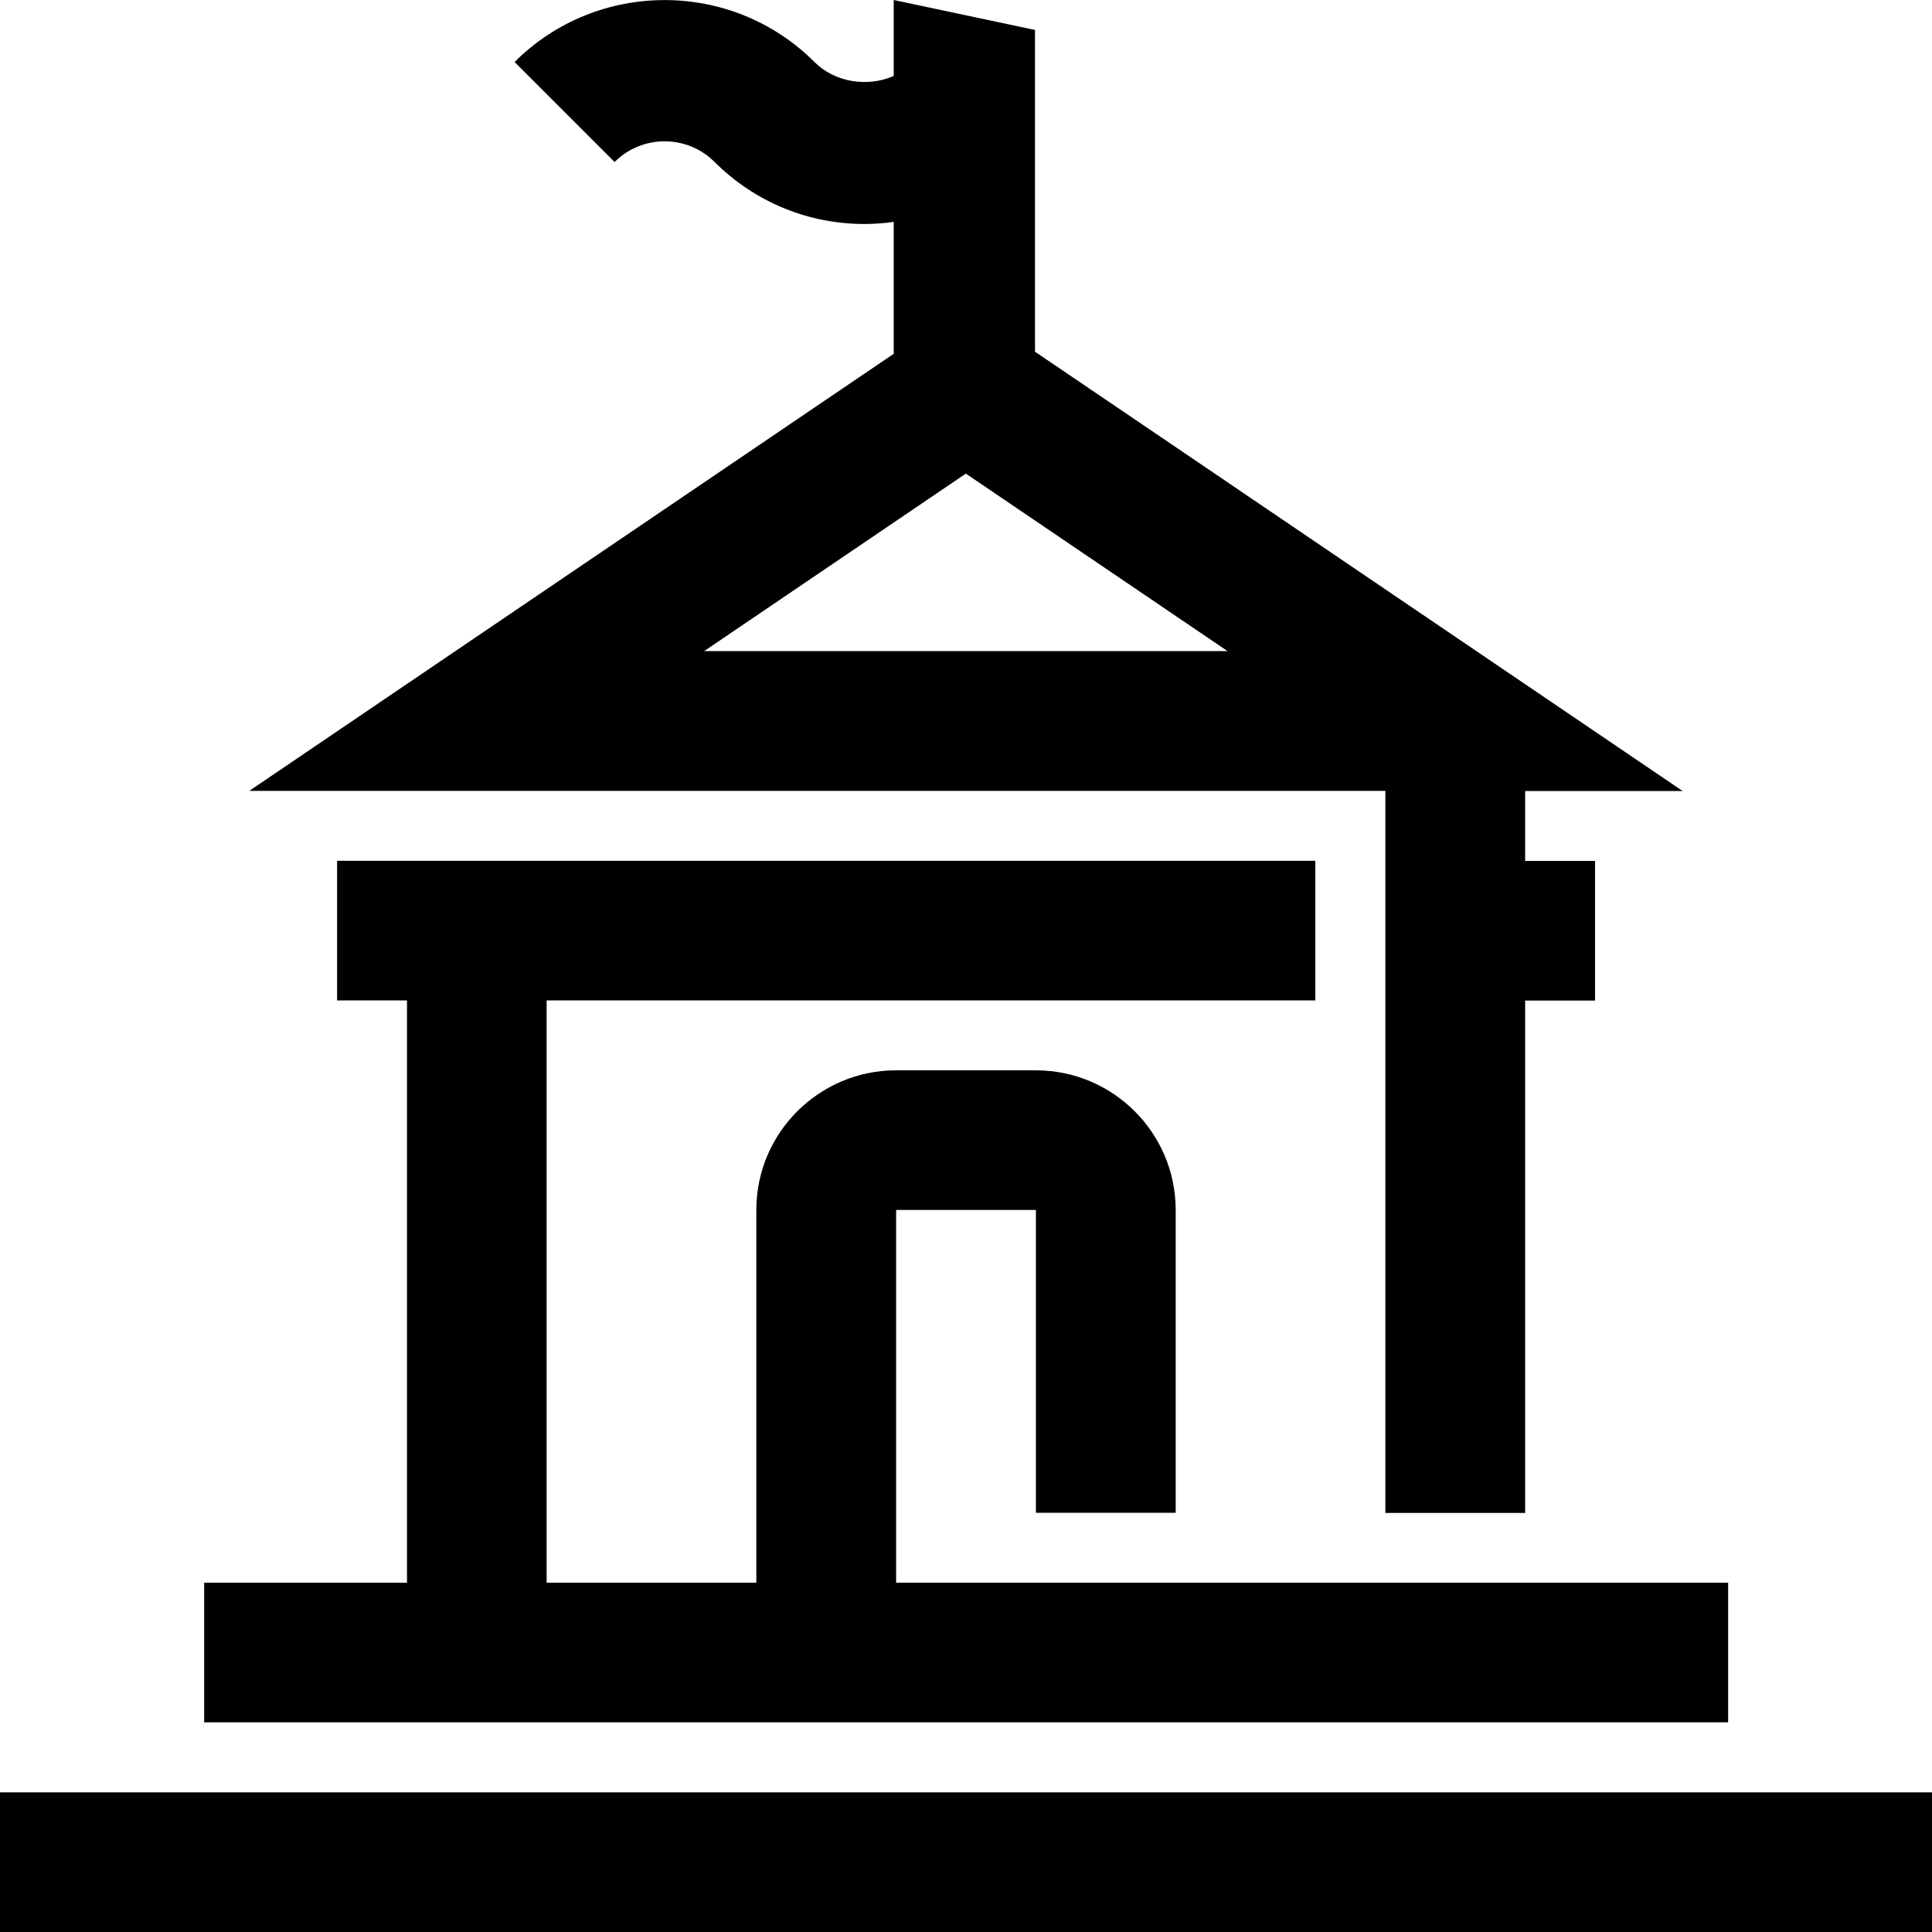
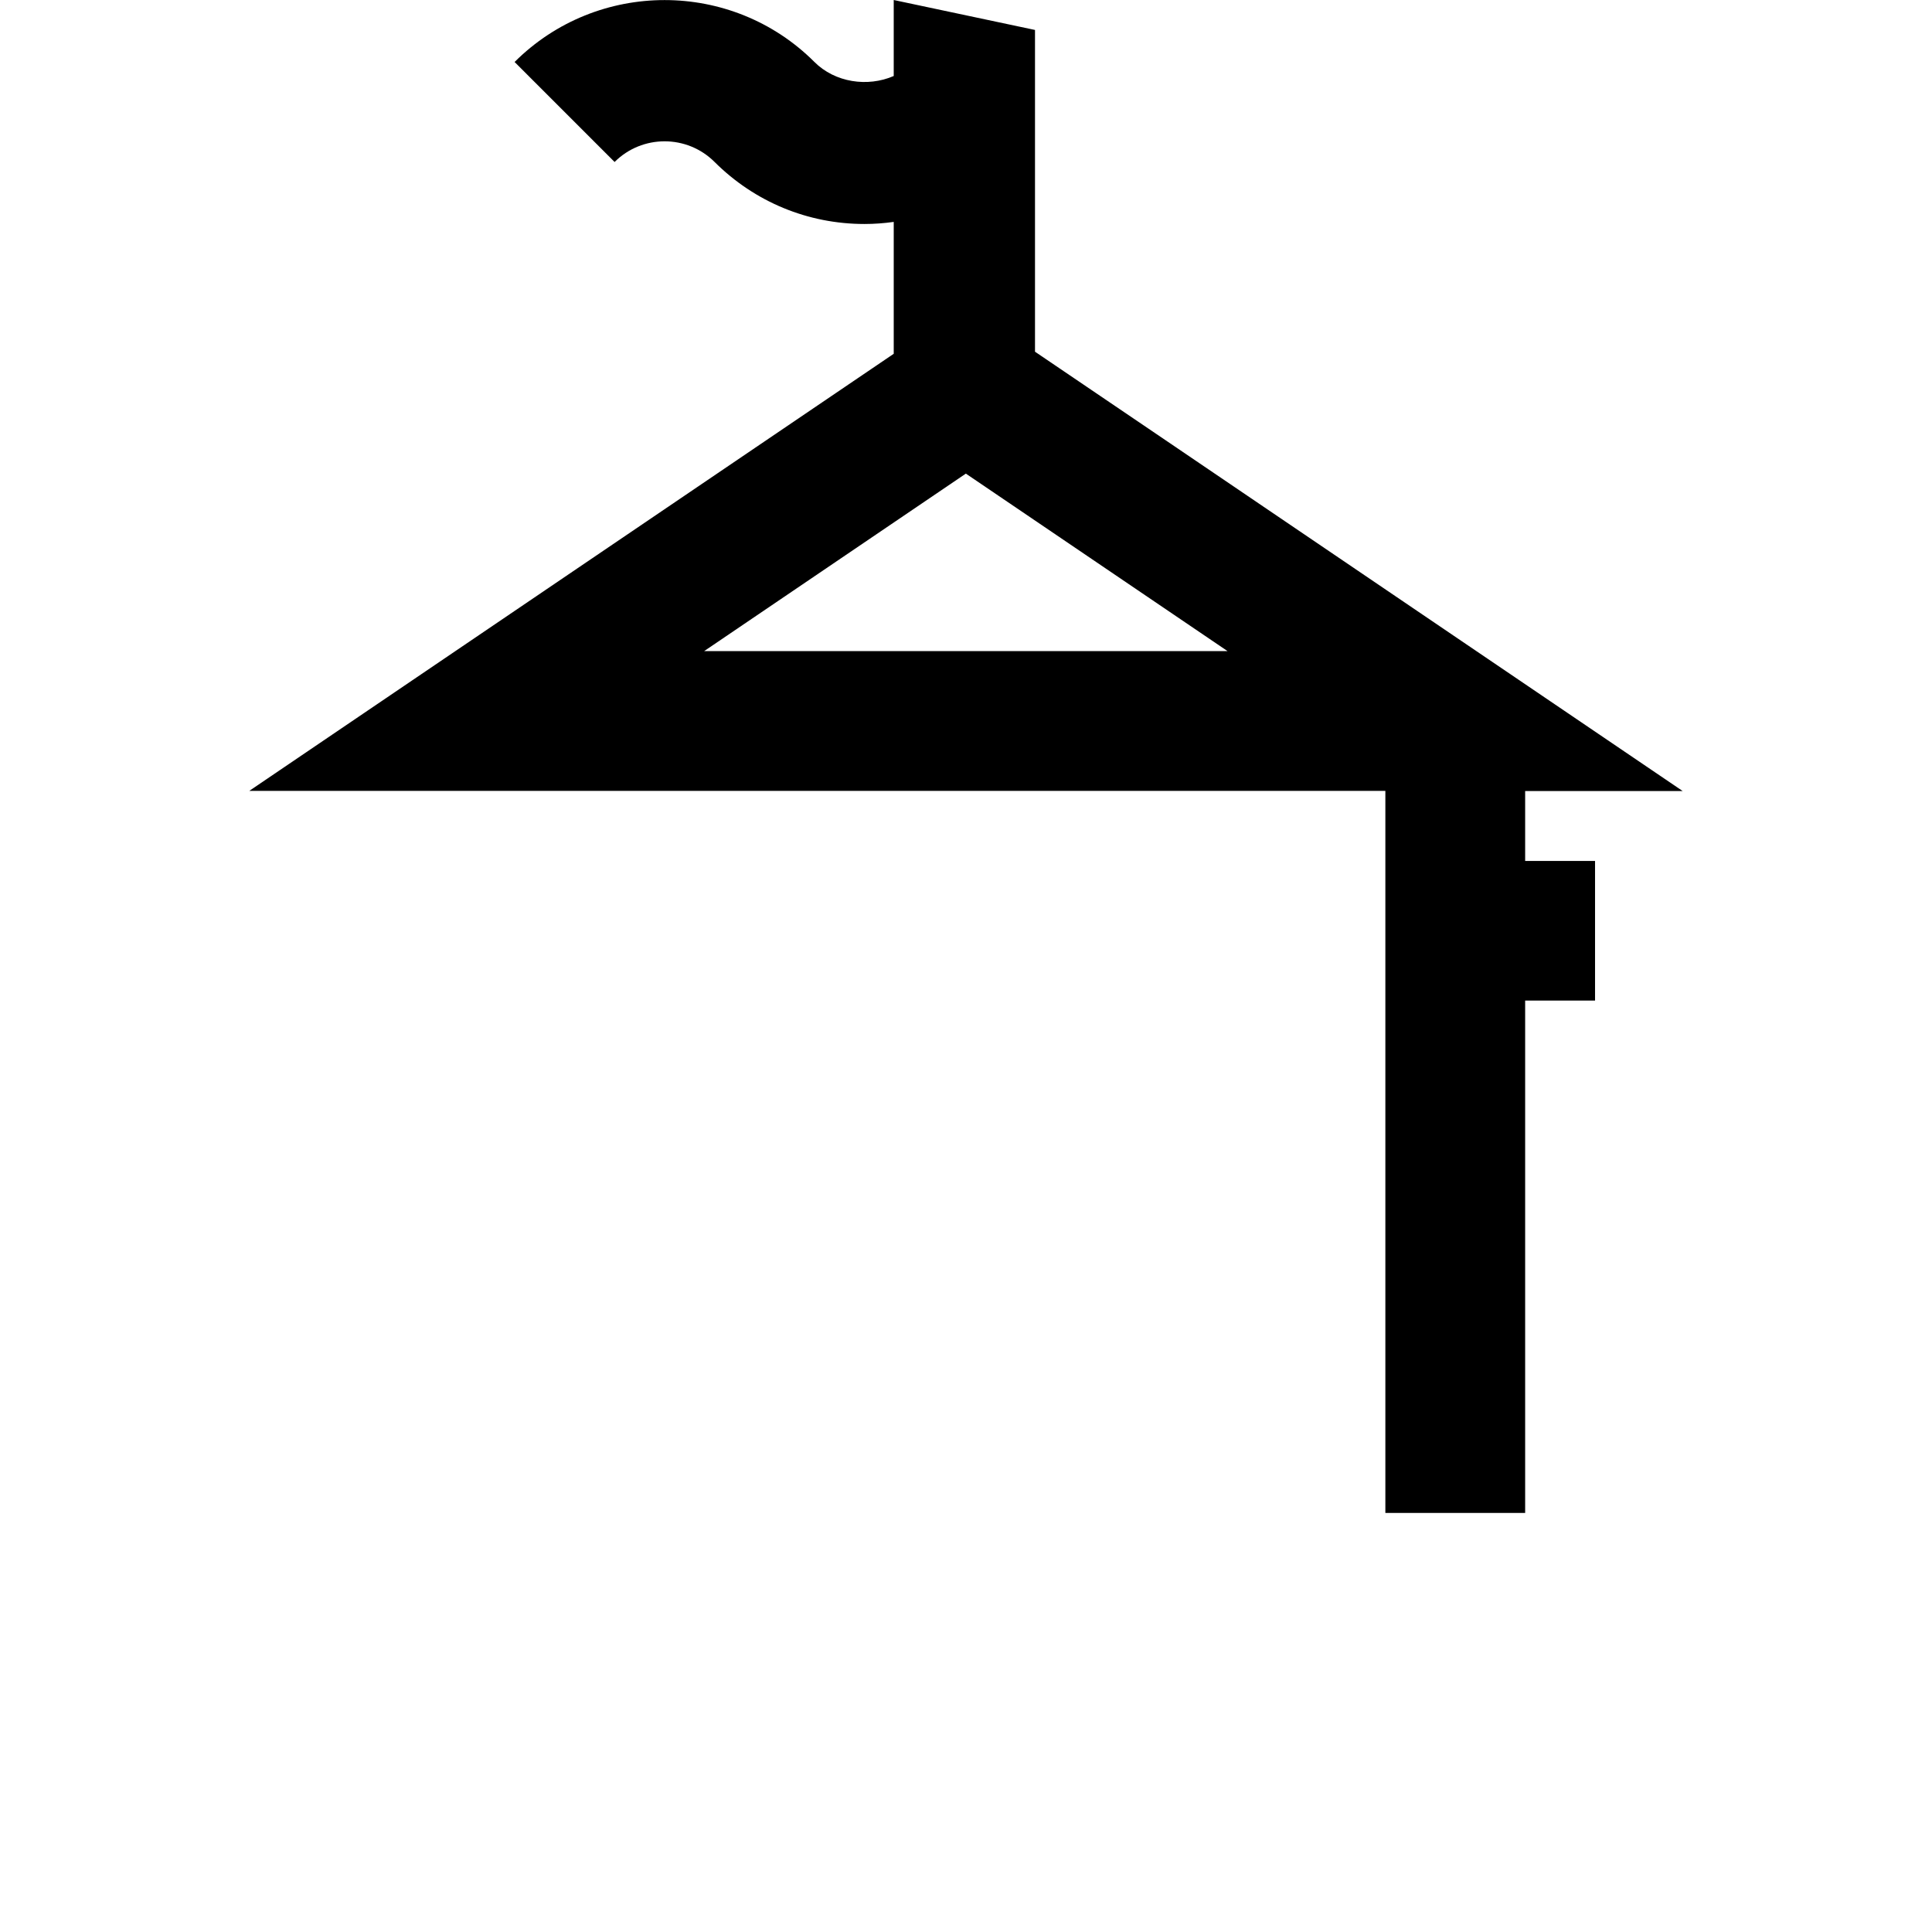
<svg xmlns="http://www.w3.org/2000/svg" id="Ebene_2" data-name="Ebene 2" viewBox="0 0 129.64 129.64">
  <g id="Grafik">
    <g>
-       <path d="M16.74,53.07h76.22v48.45h9.38v-34.38h4.69v-9.37h-4.69v-4.69h10.57l-27.64-18.75h0l-6.91-4.69h0l-8.91-6.04V2.01l-9.48-2.01v5.1c-1.75.76-3.94.44-5.32-.94-5.54-5.54-14.57-5.54-20.12,0l6.71,6.71c1.85-1.85,4.86-1.85,6.71,0,2.69,2.68,6.26,4.16,10.06,4.16.66,0,1.32-.05,1.96-.14v8.85l-43.23,29.32ZM82.38,43.69h-35.13l17.56-11.91,17.56,11.91Z" />
-       <rect y="120.27" width="129.64" height="9.37" />
-       <path d="M115.95,106.2h-55.82v-25.01h9.38v20.32h9.38v-20.32c0-5.17-4.21-9.37-9.38-9.37h-9.38c-5.17,0-9.38,4.2-9.38,9.37v25.01h-14.07v-39.07h51.58v-9.37H22.62v9.37h4.69v39.07h-13.61v9.37h102.26v-9.37Z" />
+       <path d="M16.74,53.07h76.22v48.45h9.38v-34.38h4.69v-9.37h-4.69v-4.69h10.57l-27.64-18.75h0l-6.91-4.69h0l-8.91-6.04V2.01l-9.48-2.01v5.1c-1.75.76-3.94.44-5.32-.94-5.54-5.54-14.57-5.54-20.12,0l6.71,6.71c1.85-1.85,4.86-1.85,6.71,0,2.69,2.68,6.26,4.16,10.06,4.16.66,0,1.32-.05,1.96-.14v8.85l-43.23,29.32ZM82.38,43.69h-35.13l17.56-11.91,17.56,11.91" />
    </g>
  </g>
</svg>